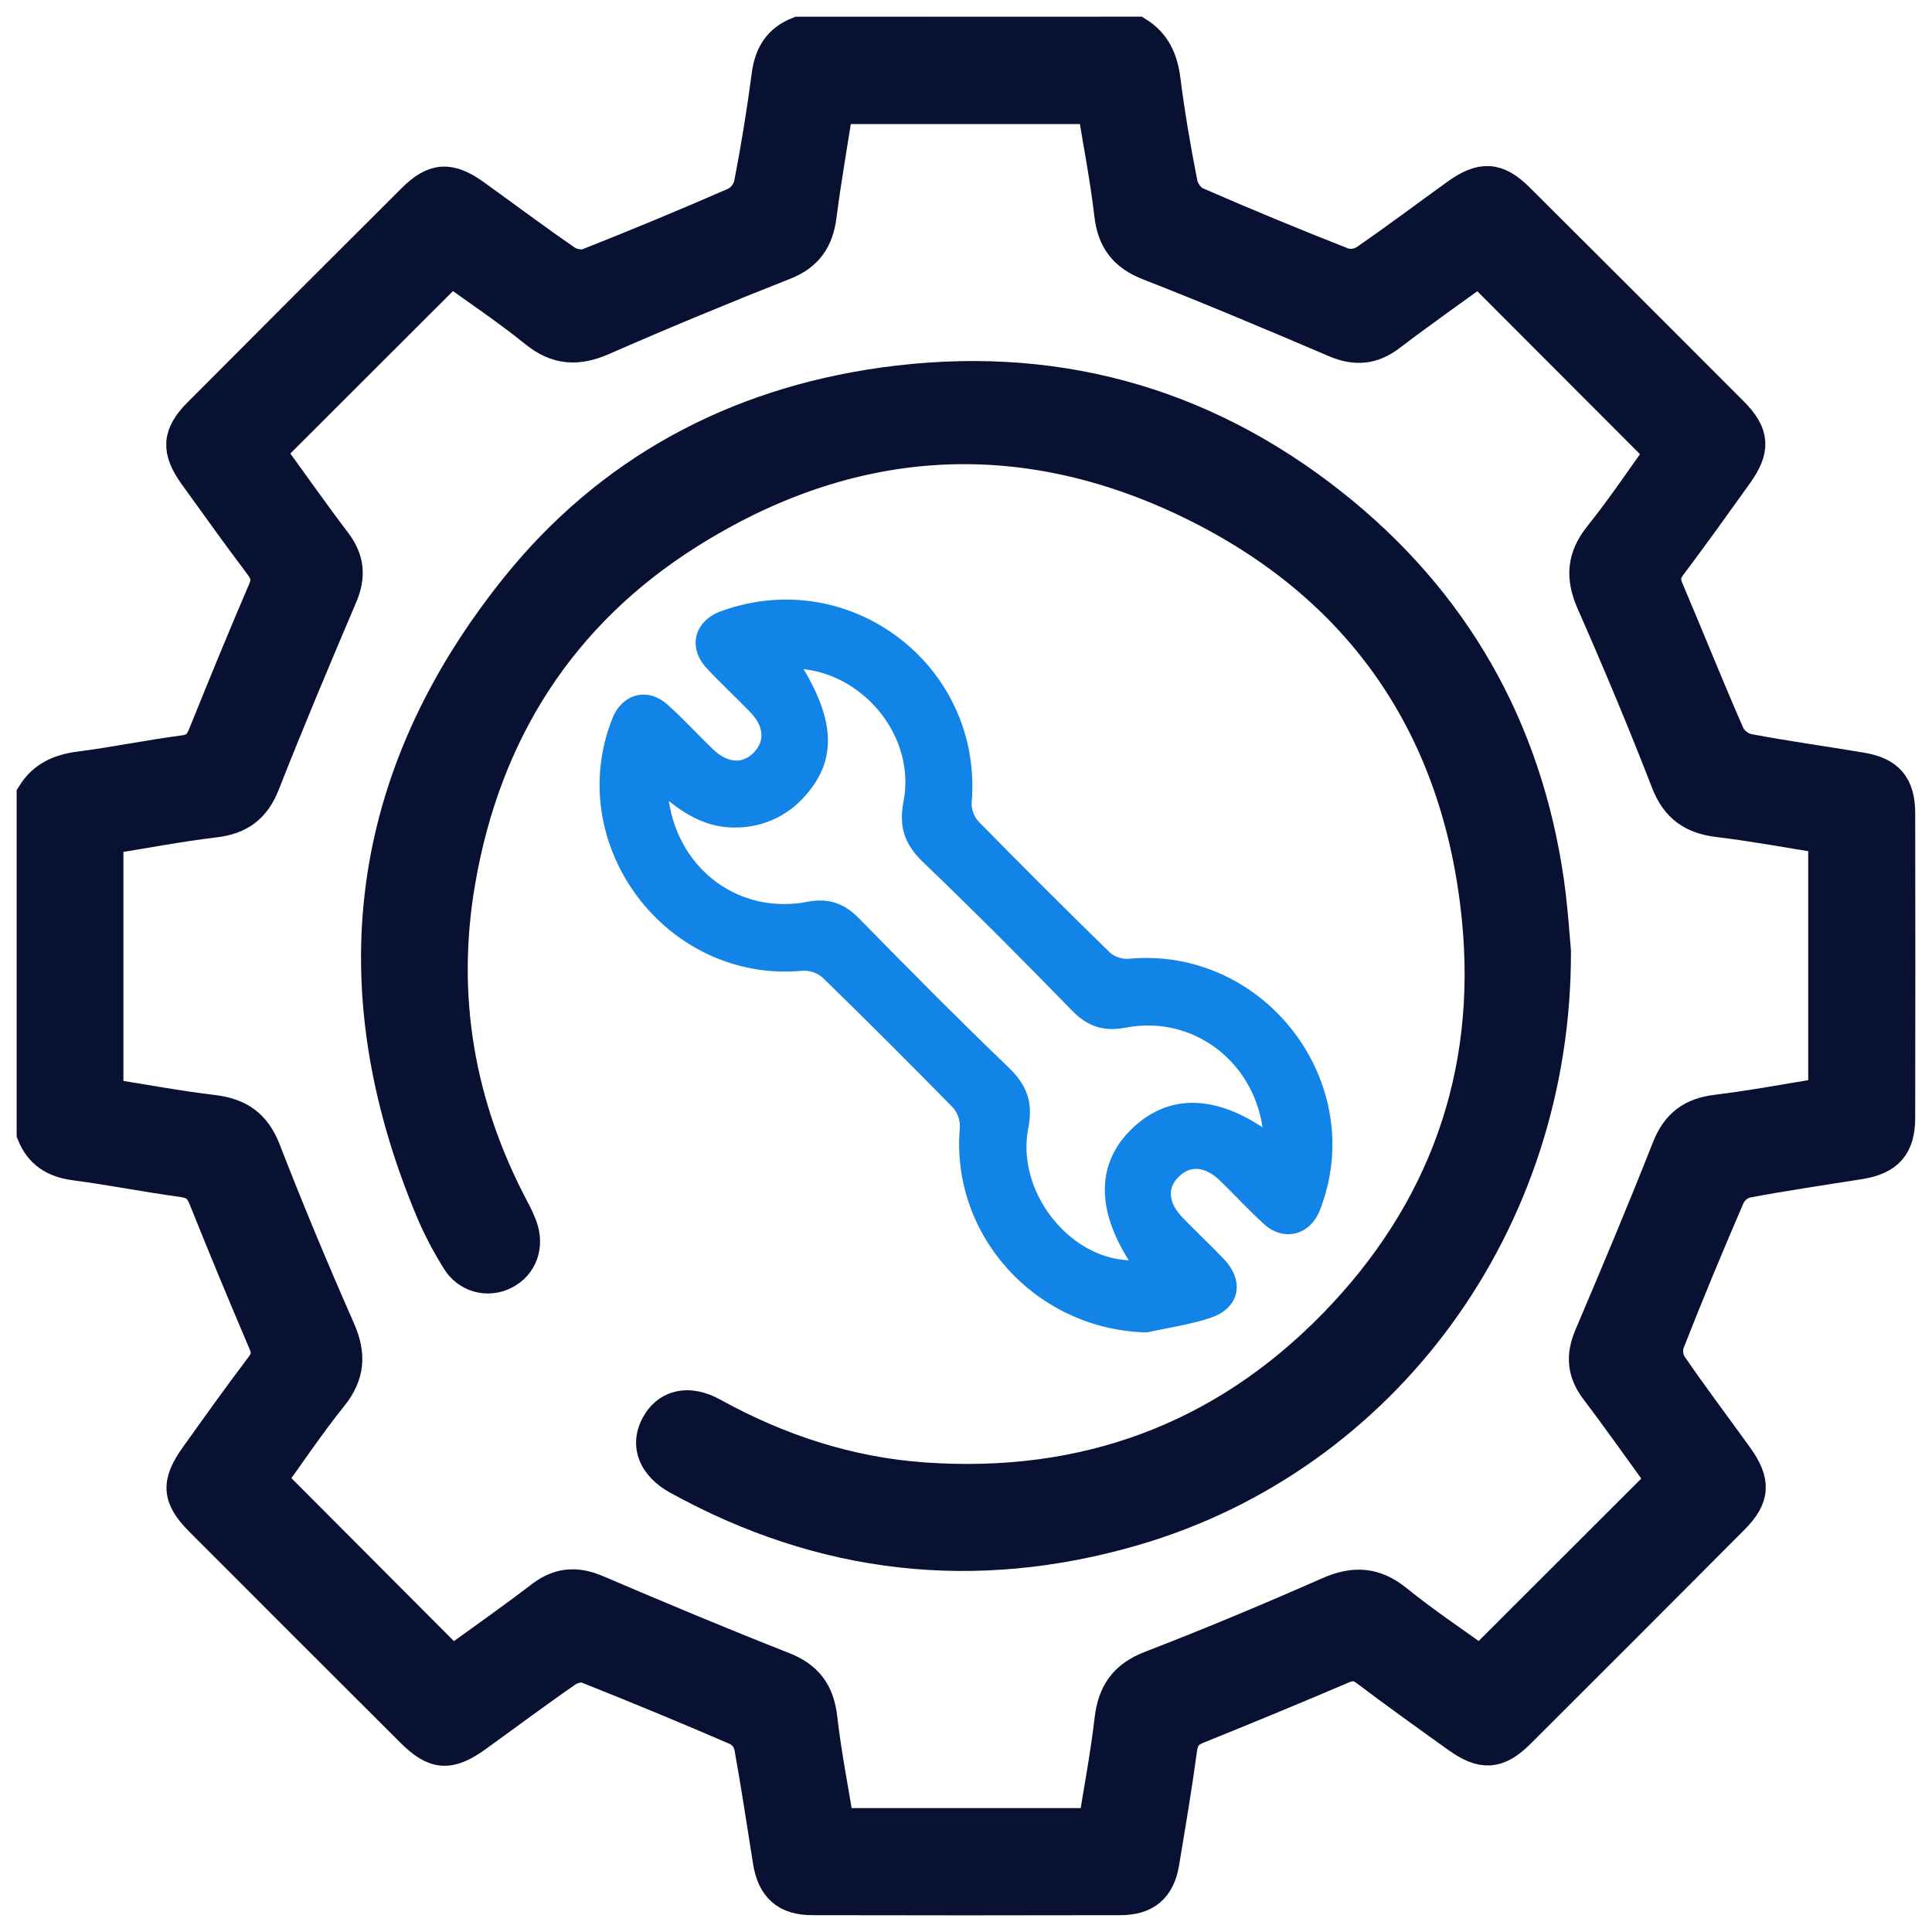
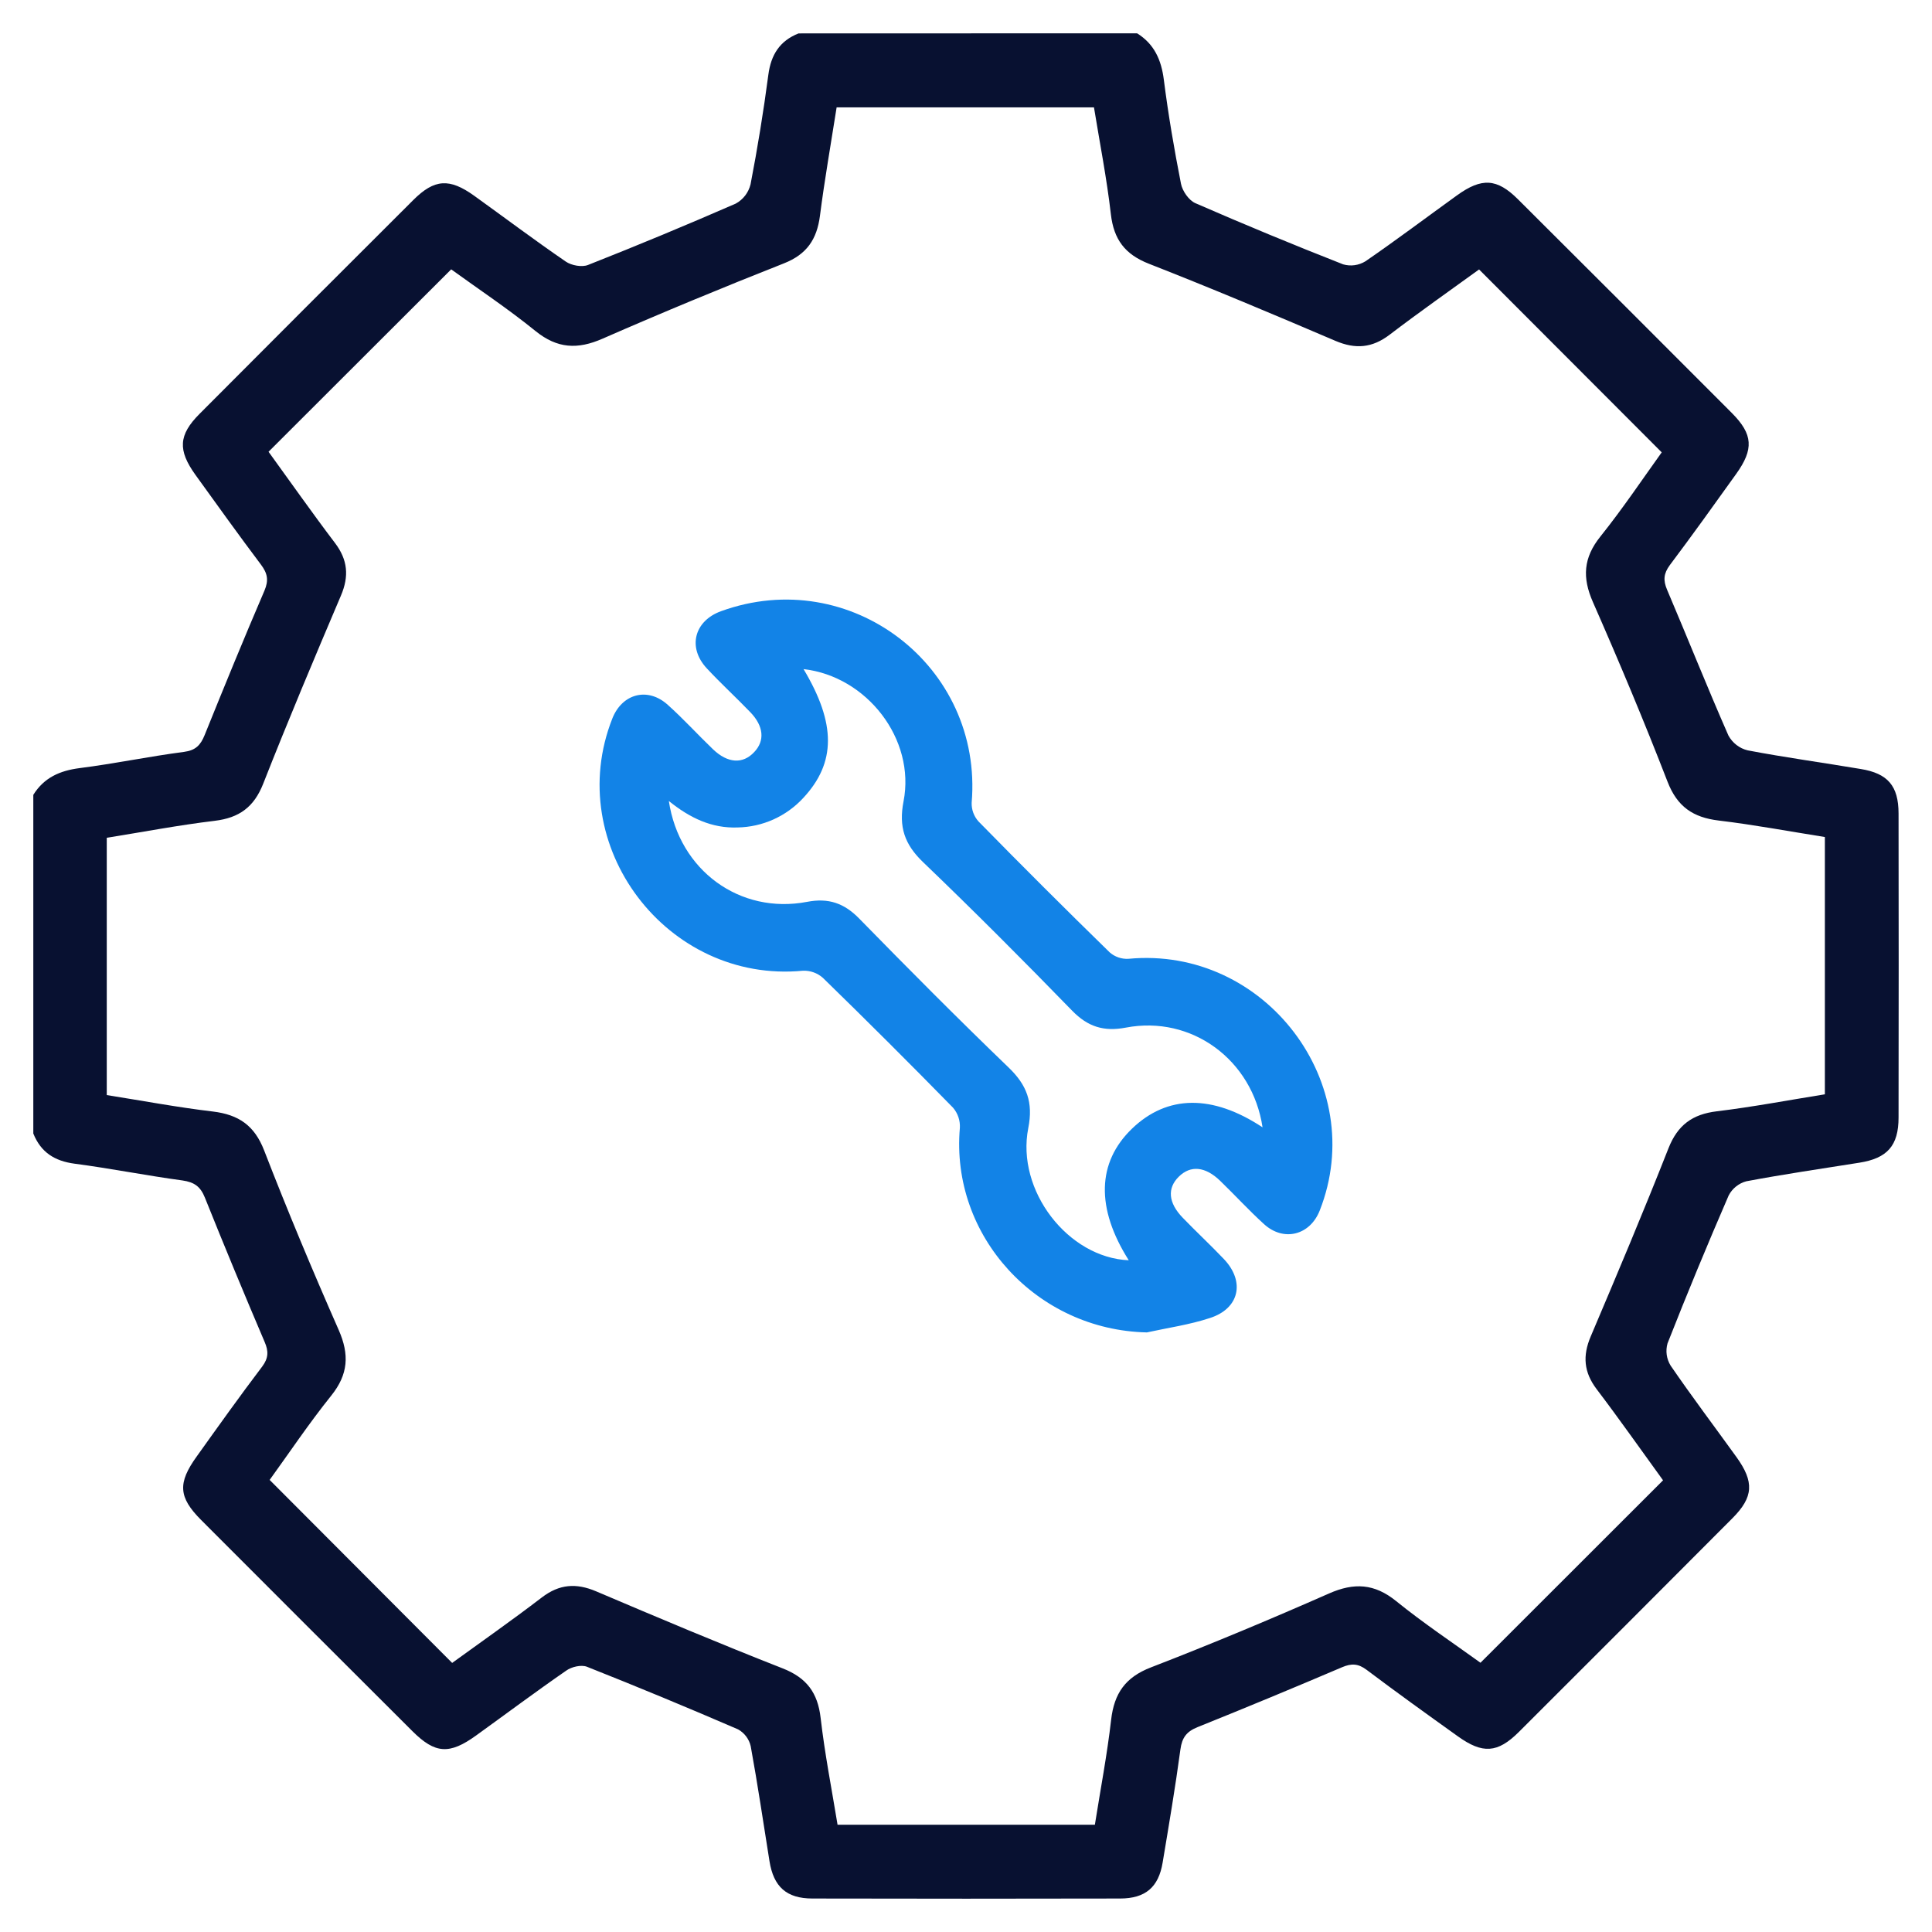
<svg xmlns="http://www.w3.org/2000/svg" width="58" height="58" viewBox="0 0 58 58" fill="none">
  <mask id="path-1-outside-1_385_26218" maskUnits="userSpaceOnUse" x="-6.10352e-05" y="0" width="58" height="58" fill="black">
-     <rect fill="white" x="-6.10352e-05" width="58" height="58" />
-     <path d="M34.136 1C34.652 1.322 34.863 1.796 34.939 2.393C35.072 3.439 35.25 4.481 35.454 5.517C35.497 5.735 35.689 6.013 35.885 6.099C37.352 6.739 38.831 7.351 40.322 7.936C40.434 7.968 40.551 7.977 40.666 7.961C40.782 7.945 40.892 7.905 40.992 7.844C41.922 7.205 42.824 6.525 43.741 5.864C44.483 5.329 44.939 5.353 45.572 5.984C47.715 8.118 49.855 10.257 51.992 12.399C52.629 13.039 52.654 13.485 52.121 14.228C51.462 15.149 50.806 16.065 50.127 16.968C49.943 17.219 49.926 17.421 50.047 17.705C50.667 19.161 51.252 20.632 51.889 22.082C51.95 22.192 52.032 22.289 52.131 22.365C52.23 22.442 52.345 22.497 52.466 22.526C53.592 22.741 54.729 22.895 55.861 23.086C56.671 23.218 56.994 23.591 56.996 24.418C57.001 27.462 57.001 30.505 56.996 33.548C56.996 34.396 56.657 34.773 55.819 34.905C54.687 35.085 53.551 35.251 52.425 35.463C52.312 35.493 52.207 35.547 52.116 35.62C52.025 35.693 51.95 35.784 51.896 35.888C51.259 37.358 50.647 38.837 50.061 40.327C50.029 40.438 50.02 40.556 50.036 40.671C50.052 40.786 50.092 40.897 50.153 40.996C50.791 41.927 51.472 42.829 52.132 43.745C52.666 44.488 52.642 44.943 52.011 45.576C49.876 47.72 47.737 49.86 45.596 51.996C44.957 52.632 44.508 52.658 43.765 52.125C42.843 51.465 41.928 50.809 41.026 50.129C40.774 49.94 40.572 49.931 40.289 50.052C38.85 50.666 37.405 51.265 35.953 51.849C35.623 51.981 35.485 52.163 35.437 52.518C35.284 53.654 35.092 54.785 34.903 55.917C34.781 56.654 34.388 56.993 33.63 56.995C30.55 57.002 27.47 57.002 24.39 56.995C23.612 56.995 23.223 56.643 23.1 55.871C22.916 54.72 22.746 53.568 22.537 52.422C22.513 52.316 22.466 52.216 22.401 52.129C22.335 52.042 22.253 51.97 22.158 51.917C20.654 51.267 19.142 50.64 17.62 50.037C17.451 49.971 17.159 50.037 16.999 50.153C16.086 50.784 15.196 51.45 14.294 52.1C13.493 52.678 13.065 52.653 12.381 51.971C10.264 49.86 8.15 47.747 6.039 45.632C5.355 44.947 5.33 44.521 5.909 43.719C6.554 42.817 7.199 41.911 7.872 41.024C8.062 40.77 8.065 40.563 7.945 40.287C7.331 38.848 6.732 37.403 6.15 35.951C6.016 35.619 5.833 35.49 5.478 35.438C4.396 35.292 3.323 35.077 2.24 34.935C1.639 34.855 1.227 34.594 1 34.029V23.862C1.321 23.346 1.796 23.135 2.392 23.059C3.439 22.926 4.475 22.709 5.525 22.572C5.873 22.526 6.021 22.369 6.142 22.071C6.728 20.62 7.32 19.171 7.938 17.734C8.073 17.418 8.03 17.211 7.834 16.95C7.166 16.063 6.519 15.159 5.869 14.258C5.334 13.514 5.358 13.06 5.989 12.426C8.124 10.283 10.262 8.143 12.405 6.007C13.043 5.37 13.493 5.344 14.236 5.877C15.152 6.536 16.055 7.215 16.987 7.854C17.157 7.97 17.47 8.028 17.654 7.954C19.143 7.367 20.621 6.752 22.088 6.112C22.198 6.052 22.295 5.969 22.371 5.87C22.447 5.77 22.502 5.656 22.532 5.534C22.742 4.445 22.921 3.349 23.066 2.247C23.145 1.644 23.408 1.227 23.973 1.003L34.136 1ZM49.926 44.44C49.281 43.552 48.624 42.615 47.932 41.703C47.548 41.196 47.507 40.705 47.753 40.124C48.55 38.248 49.342 36.37 50.088 34.474C50.365 33.772 50.809 33.45 51.541 33.362C52.622 33.231 53.695 33.027 54.784 32.852V25.128C53.711 24.958 52.658 24.76 51.596 24.633C50.828 24.541 50.352 24.219 50.061 23.468C49.358 21.653 48.604 19.856 47.82 18.074C47.496 17.337 47.534 16.744 48.044 16.108C48.713 15.273 49.311 14.38 49.886 13.58L44.403 8.089C43.54 8.715 42.615 9.364 41.718 10.048C41.195 10.447 40.693 10.489 40.091 10.233C38.234 9.439 36.372 8.655 34.491 7.918C33.771 7.637 33.436 7.189 33.349 6.43C33.225 5.351 33.014 4.283 32.842 3.224H25.116C24.943 4.329 24.753 5.403 24.615 6.482C24.523 7.184 24.221 7.635 23.537 7.905C21.709 8.626 19.891 9.379 18.092 10.166C17.34 10.497 16.731 10.467 16.078 9.939C15.249 9.267 14.355 8.673 13.545 8.086L8.062 13.562C8.707 14.45 9.364 15.388 10.056 16.3C10.44 16.806 10.483 17.297 10.236 17.878C9.438 19.754 8.647 21.633 7.901 23.529C7.625 24.23 7.181 24.552 6.448 24.641C5.366 24.771 4.294 24.976 3.205 25.151V32.875C4.277 33.045 5.331 33.243 6.393 33.369C7.16 33.462 7.638 33.784 7.929 34.535C8.632 36.35 9.384 38.147 10.169 39.929C10.492 40.666 10.456 41.258 9.946 41.895C9.276 42.729 8.679 43.622 8.095 44.428L13.574 49.922C14.444 49.29 15.371 48.643 16.267 47.956C16.791 47.556 17.295 47.518 17.894 47.772C19.753 48.563 21.614 49.348 23.494 50.085C24.215 50.367 24.549 50.816 24.636 51.574C24.76 52.653 24.971 53.721 25.144 54.78H32.869C33.038 53.711 33.237 52.675 33.357 51.629C33.449 50.835 33.783 50.352 34.555 50.055C36.353 49.36 38.134 48.615 39.899 47.837C40.651 47.506 41.261 47.538 41.913 48.066C42.742 48.737 43.635 49.331 44.445 49.917L49.926 44.44Z" />
-   </mask>
+     </mask>
  <path d="M34.136 1C34.652 1.322 34.863 1.796 34.939 2.393C35.072 3.439 35.25 4.481 35.454 5.517C35.497 5.735 35.689 6.013 35.885 6.099C37.352 6.739 38.831 7.351 40.322 7.936C40.434 7.968 40.551 7.977 40.666 7.961C40.782 7.945 40.892 7.905 40.992 7.844C41.922 7.205 42.824 6.525 43.741 5.864C44.483 5.329 44.939 5.353 45.572 5.984C47.715 8.118 49.855 10.257 51.992 12.399C52.629 13.039 52.654 13.485 52.121 14.228C51.462 15.149 50.806 16.065 50.127 16.968C49.943 17.219 49.926 17.421 50.047 17.705C50.667 19.161 51.252 20.632 51.889 22.082C51.95 22.192 52.032 22.289 52.131 22.365C52.23 22.442 52.345 22.497 52.466 22.526C53.592 22.741 54.729 22.895 55.861 23.086C56.671 23.218 56.994 23.591 56.996 24.418C57.001 27.462 57.001 30.505 56.996 33.548C56.996 34.396 56.657 34.773 55.819 34.905C54.687 35.085 53.551 35.251 52.425 35.463C52.312 35.493 52.207 35.547 52.116 35.62C52.025 35.693 51.95 35.784 51.896 35.888C51.259 37.358 50.647 38.837 50.061 40.327C50.029 40.438 50.02 40.556 50.036 40.671C50.052 40.786 50.092 40.897 50.153 40.996C50.791 41.927 51.472 42.829 52.132 43.745C52.666 44.488 52.642 44.943 52.011 45.576C49.876 47.72 47.737 49.86 45.596 51.996C44.957 52.632 44.508 52.658 43.765 52.125C42.843 51.465 41.928 50.809 41.026 50.129C40.774 49.94 40.572 49.931 40.289 50.052C38.85 50.666 37.405 51.265 35.953 51.849C35.623 51.981 35.485 52.163 35.437 52.518C35.284 53.654 35.092 54.785 34.903 55.917C34.781 56.654 34.388 56.993 33.63 56.995C30.55 57.002 27.47 57.002 24.39 56.995C23.612 56.995 23.223 56.643 23.1 55.871C22.916 54.72 22.746 53.568 22.537 52.422C22.513 52.316 22.466 52.216 22.401 52.129C22.335 52.042 22.253 51.97 22.158 51.917C20.654 51.267 19.142 50.64 17.62 50.037C17.451 49.971 17.159 50.037 16.999 50.153C16.086 50.784 15.196 51.45 14.294 52.1C13.493 52.678 13.065 52.653 12.381 51.971C10.264 49.86 8.15 47.747 6.039 45.632C5.355 44.947 5.33 44.521 5.909 43.719C6.554 42.817 7.199 41.911 7.872 41.024C8.062 40.77 8.065 40.563 7.945 40.287C7.331 38.848 6.732 37.403 6.15 35.951C6.016 35.619 5.833 35.49 5.478 35.438C4.396 35.292 3.323 35.077 2.24 34.935C1.639 34.855 1.227 34.594 1 34.029V23.862C1.321 23.346 1.796 23.135 2.392 23.059C3.439 22.926 4.475 22.709 5.525 22.572C5.873 22.526 6.021 22.369 6.142 22.071C6.728 20.62 7.32 19.171 7.938 17.734C8.073 17.418 8.03 17.211 7.834 16.95C7.166 16.063 6.519 15.159 5.869 14.258C5.334 13.514 5.358 13.06 5.989 12.426C8.124 10.283 10.262 8.143 12.405 6.007C13.043 5.37 13.493 5.344 14.236 5.877C15.152 6.536 16.055 7.215 16.987 7.854C17.157 7.97 17.47 8.028 17.654 7.954C19.143 7.367 20.621 6.752 22.088 6.112C22.198 6.052 22.295 5.969 22.371 5.87C22.447 5.77 22.502 5.656 22.532 5.534C22.742 4.445 22.921 3.349 23.066 2.247C23.145 1.644 23.408 1.227 23.973 1.003L34.136 1ZM49.926 44.44C49.281 43.552 48.624 42.615 47.932 41.703C47.548 41.196 47.507 40.705 47.753 40.124C48.55 38.248 49.342 36.37 50.088 34.474C50.365 33.772 50.809 33.45 51.541 33.362C52.622 33.231 53.695 33.027 54.784 32.852V25.128C53.711 24.958 52.658 24.76 51.596 24.633C50.828 24.541 50.352 24.219 50.061 23.468C49.358 21.653 48.604 19.856 47.82 18.074C47.496 17.337 47.534 16.744 48.044 16.108C48.713 15.273 49.311 14.38 49.886 13.58L44.403 8.089C43.54 8.715 42.615 9.364 41.718 10.048C41.195 10.447 40.693 10.489 40.091 10.233C38.234 9.439 36.372 8.655 34.491 7.918C33.771 7.637 33.436 7.189 33.349 6.43C33.225 5.351 33.014 4.283 32.842 3.224H25.116C24.943 4.329 24.753 5.403 24.615 6.482C24.523 7.184 24.221 7.635 23.537 7.905C21.709 8.626 19.891 9.379 18.092 10.166C17.34 10.497 16.731 10.467 16.078 9.939C15.249 9.267 14.355 8.673 13.545 8.086L8.062 13.562C8.707 14.45 9.364 15.388 10.056 16.3C10.44 16.806 10.483 17.297 10.236 17.878C9.438 19.754 8.647 21.633 7.901 23.529C7.625 24.23 7.181 24.552 6.448 24.641C5.366 24.771 4.294 24.976 3.205 25.151V32.875C4.277 33.045 5.331 33.243 6.393 33.369C7.16 33.462 7.638 33.784 7.929 34.535C8.632 36.35 9.384 38.147 10.169 39.929C10.492 40.666 10.456 41.258 9.946 41.895C9.276 42.729 8.679 43.622 8.095 44.428L13.574 49.922C14.444 49.29 15.371 48.643 16.267 47.956C16.791 47.556 17.295 47.518 17.894 47.772C19.753 48.563 21.614 49.348 23.494 50.085C24.215 50.367 24.549 50.816 24.636 51.574C24.76 52.653 24.971 53.721 25.144 54.78H32.869C33.038 53.711 33.237 52.675 33.357 51.629C33.449 50.835 33.783 50.352 34.555 50.055C36.353 49.36 38.134 48.615 39.899 47.837C40.651 47.506 41.261 47.538 41.913 48.066C42.742 48.737 43.635 49.331 44.445 49.917L49.926 44.44Z" fill="#081131" />
-   <path d="M34.136 1C34.652 1.322 34.863 1.796 34.939 2.393C35.072 3.439 35.25 4.481 35.454 5.517C35.497 5.735 35.689 6.013 35.885 6.099C37.352 6.739 38.831 7.351 40.322 7.936C40.434 7.968 40.551 7.977 40.666 7.961C40.782 7.945 40.892 7.905 40.992 7.844C41.922 7.205 42.824 6.525 43.741 5.864C44.483 5.329 44.939 5.353 45.572 5.984C47.715 8.118 49.855 10.257 51.992 12.399C52.629 13.039 52.654 13.485 52.121 14.228C51.462 15.149 50.806 16.065 50.127 16.968C49.943 17.219 49.926 17.421 50.047 17.705C50.667 19.161 51.252 20.632 51.889 22.082C51.95 22.192 52.032 22.289 52.131 22.365C52.23 22.442 52.345 22.497 52.466 22.526C53.592 22.741 54.729 22.895 55.861 23.086C56.671 23.218 56.994 23.591 56.996 24.418C57.001 27.462 57.001 30.505 56.996 33.548C56.996 34.396 56.657 34.773 55.819 34.905C54.687 35.085 53.551 35.251 52.425 35.463C52.312 35.493 52.207 35.547 52.116 35.62C52.025 35.693 51.95 35.784 51.896 35.888C51.259 37.358 50.647 38.837 50.061 40.327C50.029 40.438 50.02 40.556 50.036 40.671C50.052 40.786 50.092 40.897 50.153 40.996C50.791 41.927 51.472 42.829 52.132 43.745C52.666 44.488 52.642 44.943 52.011 45.576C49.876 47.72 47.737 49.86 45.596 51.996C44.957 52.632 44.508 52.658 43.765 52.125C42.843 51.465 41.928 50.809 41.026 50.129C40.774 49.94 40.572 49.931 40.289 50.052C38.85 50.666 37.405 51.265 35.953 51.849C35.623 51.981 35.485 52.163 35.437 52.518C35.284 53.654 35.092 54.785 34.903 55.917C34.781 56.654 34.388 56.993 33.63 56.995C30.55 57.002 27.47 57.002 24.39 56.995C23.612 56.995 23.223 56.643 23.1 55.871C22.916 54.72 22.746 53.568 22.537 52.422C22.513 52.316 22.466 52.216 22.401 52.129C22.335 52.042 22.253 51.97 22.158 51.917C20.654 51.267 19.142 50.64 17.62 50.037C17.451 49.971 17.159 50.037 16.999 50.153C16.086 50.784 15.196 51.45 14.294 52.1C13.493 52.678 13.065 52.653 12.381 51.971C10.264 49.86 8.15 47.747 6.039 45.632C5.355 44.947 5.33 44.521 5.909 43.719C6.554 42.817 7.199 41.911 7.872 41.024C8.062 40.77 8.065 40.563 7.945 40.287C7.331 38.848 6.732 37.403 6.15 35.951C6.016 35.619 5.833 35.49 5.478 35.438C4.396 35.292 3.323 35.077 2.24 34.935C1.639 34.855 1.227 34.594 1 34.029V23.862C1.321 23.346 1.796 23.135 2.392 23.059C3.439 22.926 4.475 22.709 5.525 22.572C5.873 22.526 6.021 22.369 6.142 22.071C6.728 20.62 7.32 19.171 7.938 17.734C8.073 17.418 8.03 17.211 7.834 16.95C7.166 16.063 6.519 15.159 5.869 14.258C5.334 13.514 5.358 13.06 5.989 12.426C8.124 10.283 10.262 8.143 12.405 6.007C13.043 5.37 13.493 5.344 14.236 5.877C15.152 6.536 16.055 7.215 16.987 7.854C17.157 7.97 17.47 8.028 17.654 7.954C19.143 7.367 20.621 6.752 22.088 6.112C22.198 6.052 22.295 5.969 22.371 5.87C22.447 5.77 22.502 5.656 22.532 5.534C22.742 4.445 22.921 3.349 23.066 2.247C23.145 1.644 23.408 1.227 23.973 1.003L34.136 1ZM49.926 44.44C49.281 43.552 48.624 42.615 47.932 41.703C47.548 41.196 47.507 40.705 47.753 40.124C48.55 38.248 49.342 36.37 50.088 34.474C50.365 33.772 50.809 33.45 51.541 33.362C52.622 33.231 53.695 33.027 54.784 32.852V25.128C53.711 24.958 52.658 24.76 51.596 24.633C50.828 24.541 50.352 24.219 50.061 23.468C49.358 21.653 48.604 19.856 47.82 18.074C47.496 17.337 47.534 16.744 48.044 16.108C48.713 15.273 49.311 14.38 49.886 13.58L44.403 8.089C43.54 8.715 42.615 9.364 41.718 10.048C41.195 10.447 40.693 10.489 40.091 10.233C38.234 9.439 36.372 8.655 34.491 7.918C33.771 7.637 33.436 7.189 33.349 6.43C33.225 5.351 33.014 4.283 32.842 3.224H25.116C24.943 4.329 24.753 5.403 24.615 6.482C24.523 7.184 24.221 7.635 23.537 7.905C21.709 8.626 19.891 9.379 18.092 10.166C17.34 10.497 16.731 10.467 16.078 9.939C15.249 9.267 14.355 8.673 13.545 8.086L8.062 13.562C8.707 14.45 9.364 15.388 10.056 16.3C10.44 16.806 10.483 17.297 10.236 17.878C9.438 19.754 8.647 21.633 7.901 23.529C7.625 24.23 7.181 24.552 6.448 24.641C5.366 24.771 4.294 24.976 3.205 25.151V32.875C4.277 33.045 5.331 33.243 6.393 33.369C7.16 33.462 7.638 33.784 7.929 34.535C8.632 36.35 9.384 38.147 10.169 39.929C10.492 40.666 10.456 41.258 9.946 41.895C9.276 42.729 8.679 43.622 8.095 44.428L13.574 49.922C14.444 49.29 15.371 48.643 16.267 47.956C16.791 47.556 17.295 47.518 17.894 47.772C19.753 48.563 21.614 49.348 23.494 50.085C24.215 50.367 24.549 50.816 24.636 51.574C24.76 52.653 24.971 53.721 25.144 54.78H32.869C33.038 53.711 33.237 52.675 33.357 51.629C33.449 50.835 33.783 50.352 34.555 50.055C36.353 49.36 38.134 48.615 39.899 47.837C40.651 47.506 41.261 47.538 41.913 48.066C42.742 48.737 43.635 49.331 44.445 49.917L49.926 44.44Z" stroke="#081131" mask="url(#path-1-outside-1_385_26218)" />
-   <path d="M46.911 28.556L46.911 28.544L46.91 28.533C46.9 28.423 46.889 28.284 46.876 28.123C46.839 27.67 46.789 27.046 46.702 26.438L46.702 26.437C46.027 21.754 43.833 17.904 40.144 14.978L40.144 14.978C36.14 11.803 31.544 10.574 26.475 11.283L26.475 11.283C21.965 11.915 18.154 13.966 15.311 17.509L15.311 17.509C10.707 23.251 9.897 29.625 12.739 36.422L12.739 36.423C12.963 36.953 13.23 37.463 13.536 37.95C13.705 38.233 13.976 38.441 14.293 38.532C14.611 38.622 14.952 38.588 15.245 38.436C15.875 38.119 16.118 37.415 15.863 36.735L15.862 36.732C15.787 36.536 15.698 36.346 15.597 36.162C13.993 33.118 13.434 29.898 14.016 26.51L14.016 26.51C14.772 22.091 17.003 18.588 20.775 16.206C25.532 13.203 30.572 12.856 35.633 15.307C40.712 17.77 43.572 21.955 44.135 27.587C44.599 32.223 43.137 36.282 39.883 39.613C36.571 43.002 32.49 44.486 27.753 44.153C25.533 43.997 23.465 43.317 21.509 42.24C21.116 42.021 20.72 41.938 20.361 42.015C19.996 42.093 19.704 42.329 19.516 42.677C19.326 43.027 19.293 43.4 19.429 43.747C19.562 44.088 19.846 44.374 20.234 44.589L20.234 44.589C24.637 47.023 29.284 47.548 34.103 46.144C41.687 43.935 46.937 36.839 46.911 28.556Z" fill="#081131" stroke="#081131" stroke-width="0.5" />
  <path d="M34.43 40C31.127 39.93 28.53 37.111 28.816 33.859C28.828 33.638 28.755 33.422 28.611 33.254C27.324 31.939 26.022 30.64 24.704 29.356C24.54 29.21 24.324 29.133 24.104 29.142C20.021 29.534 16.877 25.38 18.383 21.569C18.679 20.821 19.446 20.618 20.045 21.158C20.517 21.58 20.946 22.054 21.405 22.494C21.847 22.917 22.3 22.944 22.641 22.579C22.965 22.241 22.931 21.802 22.525 21.381C22.096 20.935 21.638 20.516 21.217 20.063C20.634 19.436 20.842 18.64 21.647 18.348C25.528 16.939 29.518 19.995 29.17 24.101C29.164 24.306 29.237 24.506 29.374 24.659C30.672 25.984 31.986 27.295 33.316 28.593C33.471 28.727 33.672 28.796 33.877 28.784C37.972 28.395 41.122 32.535 39.618 36.344C39.326 37.082 38.539 37.286 37.949 36.751C37.492 36.336 37.073 35.877 36.628 35.447C36.183 35.017 35.742 34.976 35.39 35.323C35.037 35.669 35.07 36.107 35.506 36.557C35.913 36.979 36.342 37.377 36.745 37.801C37.384 38.477 37.208 39.285 36.322 39.568C35.712 39.77 35.063 39.861 34.43 40ZM37.903 33.846C37.6 31.812 35.771 30.472 33.797 30.85C33.133 30.976 32.656 30.823 32.188 30.343C30.719 28.832 29.23 27.339 27.709 25.88C27.155 25.348 26.976 24.823 27.125 24.057C27.489 22.189 26.024 20.304 24.123 20.087C25.102 21.724 25.101 22.899 24.11 23.96C23.859 24.231 23.556 24.449 23.218 24.601C22.881 24.752 22.516 24.834 22.146 24.841C21.37 24.872 20.706 24.555 20.079 24.046C20.392 26.137 22.217 27.458 24.229 27.074C24.874 26.95 25.345 27.114 25.799 27.581C27.273 29.088 28.759 30.584 30.277 32.045C30.828 32.574 31.022 33.093 30.87 33.864C30.498 35.744 32.069 37.76 33.886 37.834C32.896 36.27 32.931 34.896 33.985 33.882C35.038 32.869 36.391 32.843 37.907 33.846H37.903Z" fill="#1283E7" />
</svg>